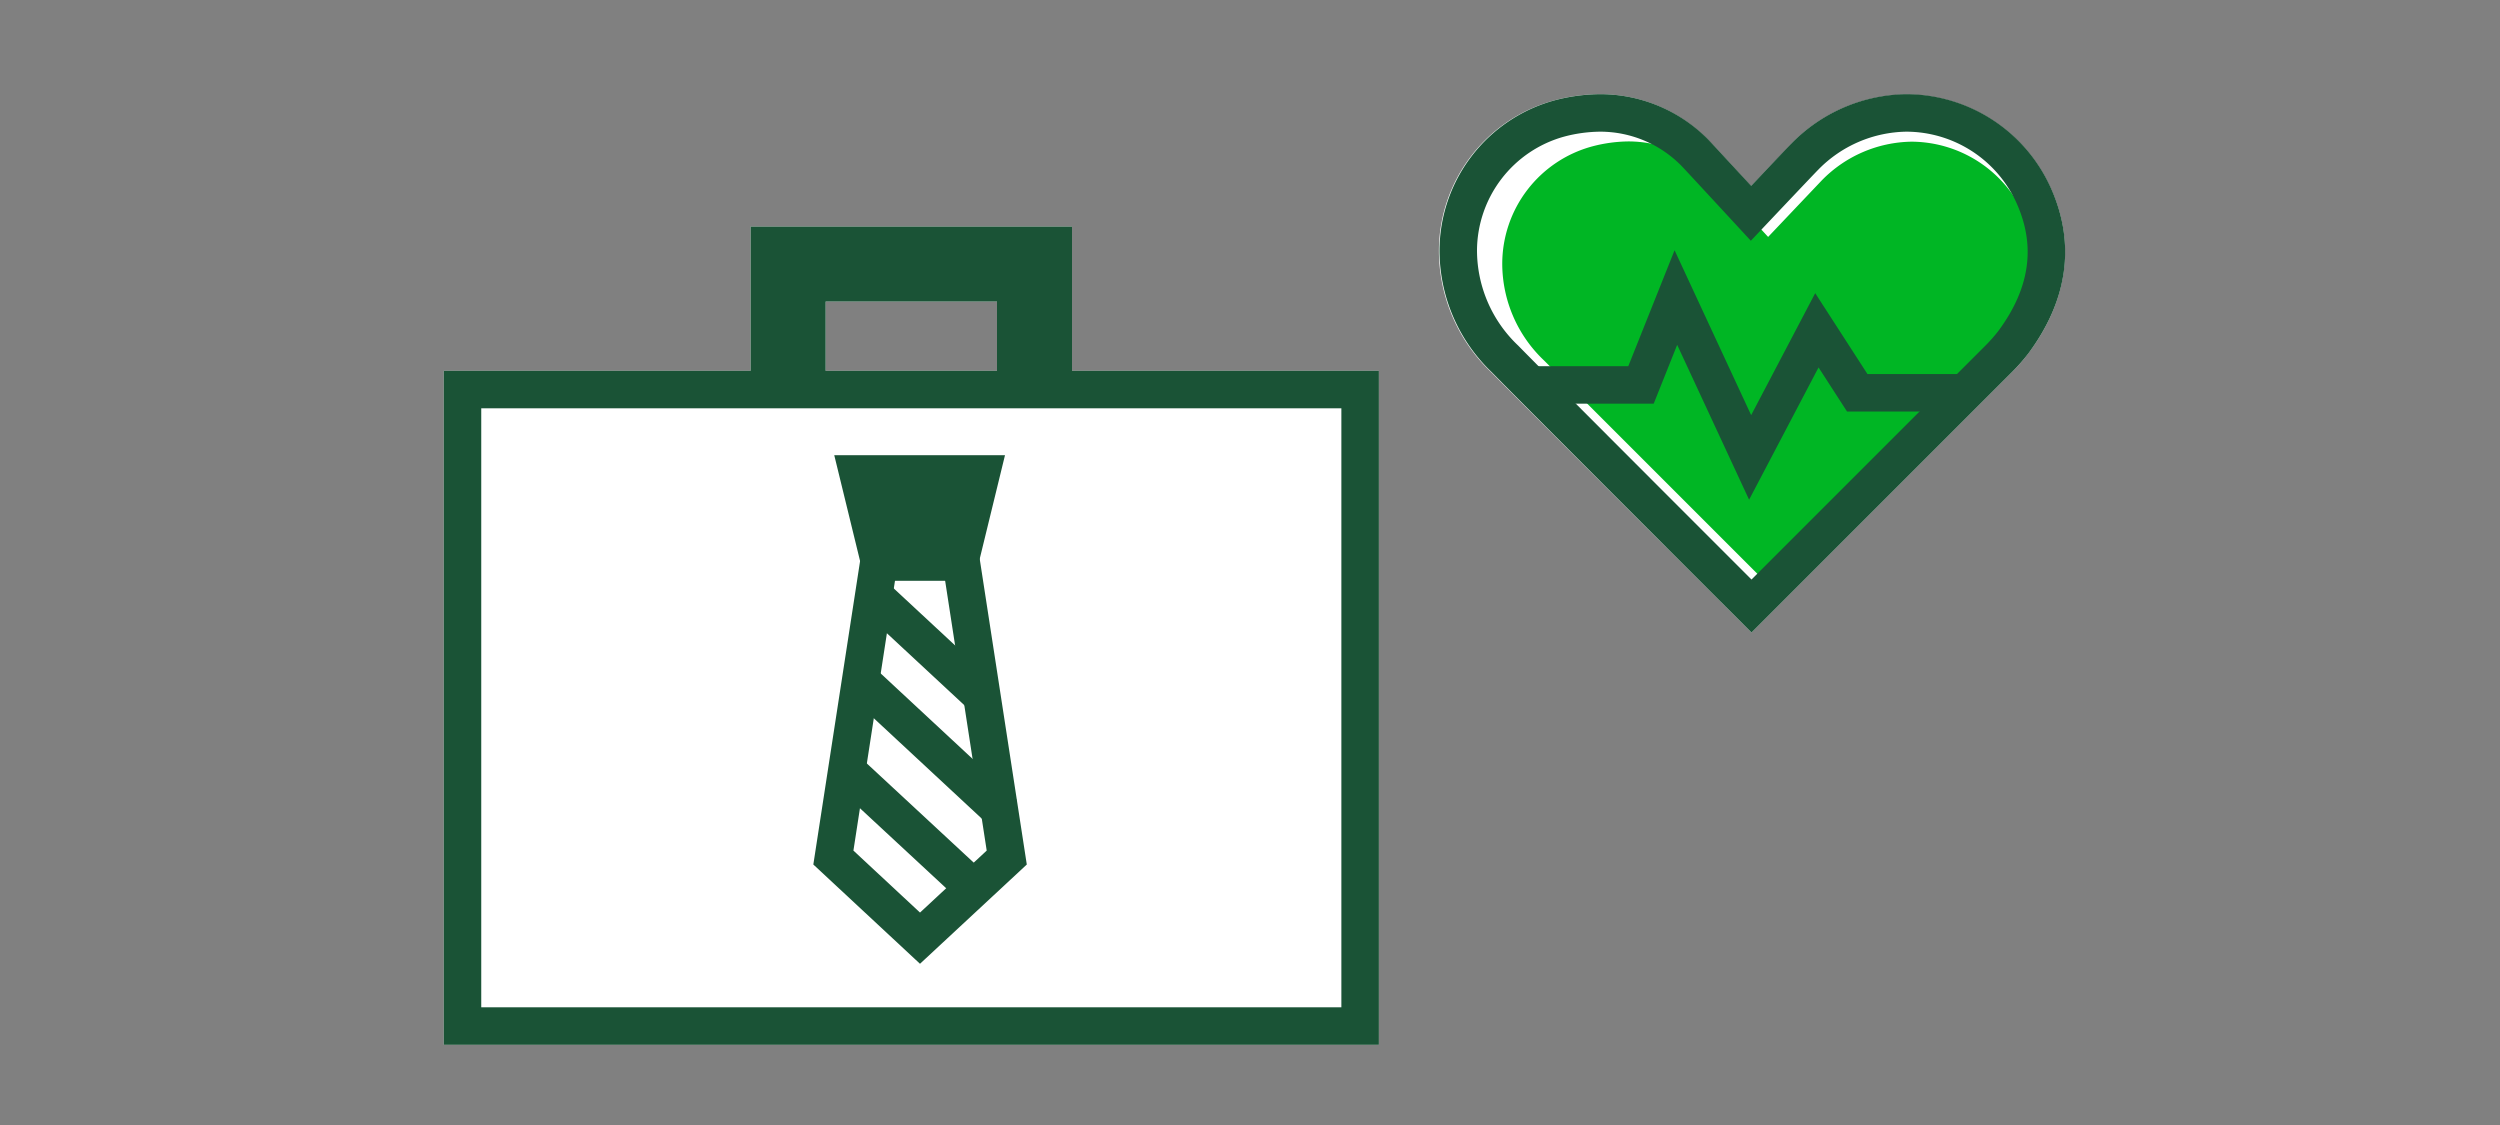
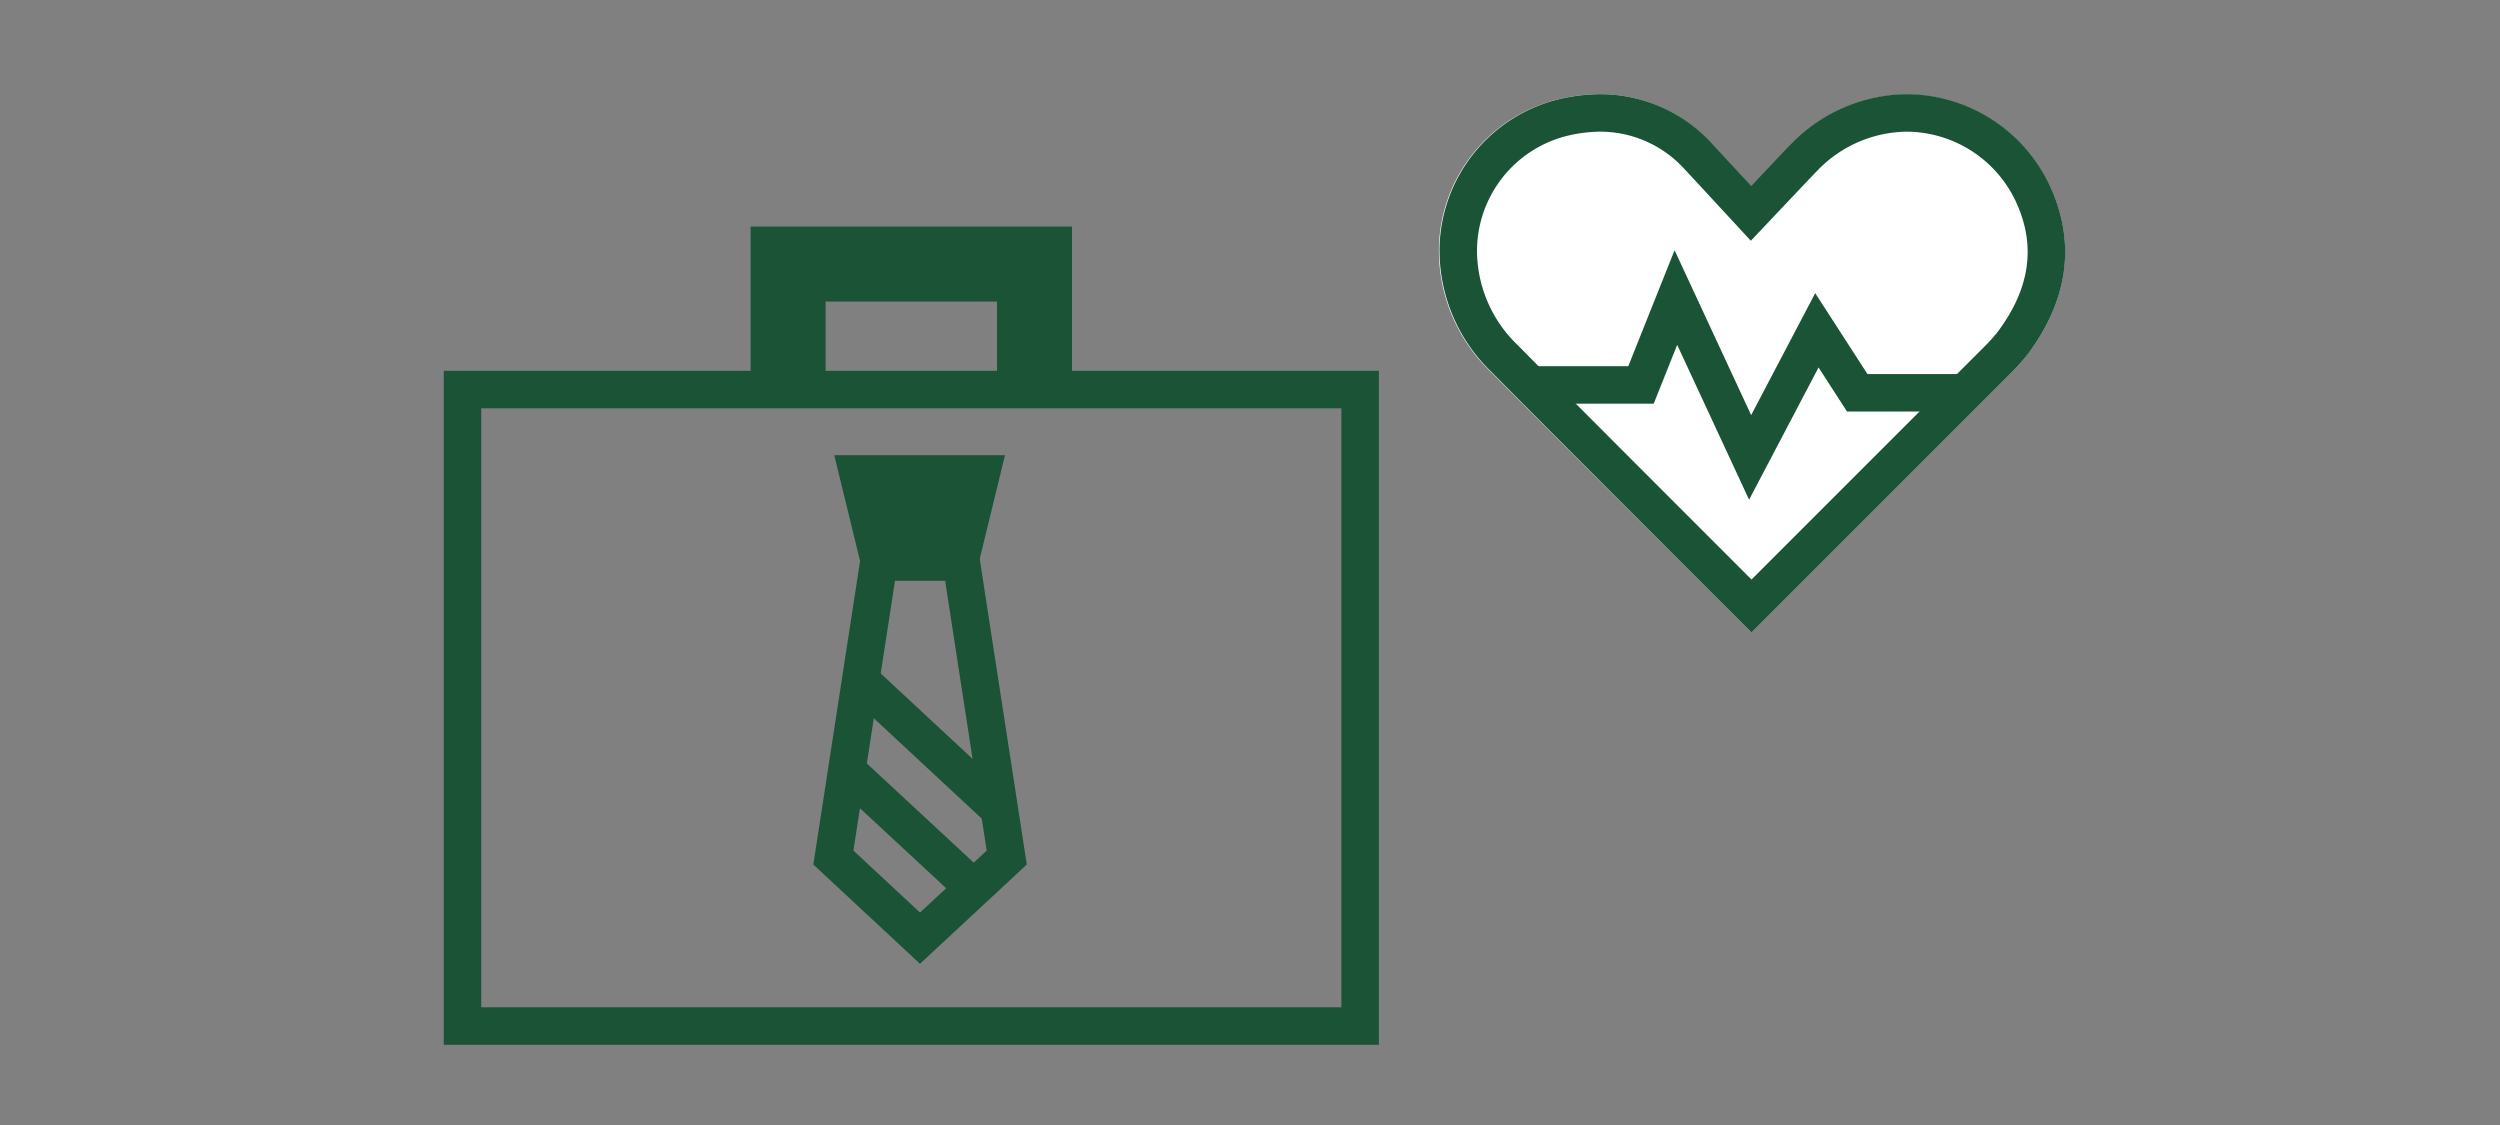
<svg xmlns="http://www.w3.org/2000/svg" width="200" height="90" viewBox="0 0 200 90">
  <rect x="0" y="0" width="200" height="90" fill="#808080" stroke="none" />
  <defs>
    <clipPath id="clip-Healthcare-lending_smp_200x90">
      <rect width="200" height="90" />
    </clipPath>
  </defs>
  <g id="Healthcare-lending_smp_200x90" clip-path="url(#clip-Healthcare-lending_smp_200x90)">
    <g id="FLT_ART_WORKS" data-name="FLT ART WORKS" transform="translate(1.66 0.034)">
-       <path id="Path_1722" data-name="Path 1722" d="M84.1,29.63V18.09H58.39V29.63H33.84V83.55h74.81V29.63ZM64.39,24.09H78.1v5.54H64.39Z" fill="#fff" />
      <path id="Path_1723" data-name="Path 1723" d="M160.61,28.23a13.721,13.721,0,0,1-1.32,1.51L138.46,50.57s-18.55-18.51-20.84-20.84A13.45,13.45,0,0,1,113.45,20a12.48,12.48,0,0,1,9.22-12,14.26,14.26,0,0,1,3.68-.5h0a12,12,0,0,1,8.7,3.74c.32.3,2.13,2.26,3.37,3.62,1.21-1.28,3-3.13,3.25-3.41a13,13,0,0,1,9.13-3.92h0A12.69,12.69,0,0,1,162.39,15C164.39,19.37,163.78,24,160.61,28.23Z" fill="#fff" />
      <rect id="Rectangle_661" data-name="Rectangle 661" width="71.81" height="50.92" transform="translate(35.34 31.13)" fill="none" stroke="#1a5336" stroke-miterlimit="10" stroke-width="3" />
      <path id="Path_1724" data-name="Path 1724" d="M61.39,29.99v-8.9H81.1v8.9" fill="none" stroke="#1a5336" stroke-miterlimit="10" stroke-width="6" />
-       <path id="Path_1725" data-name="Path 1725" d="M139.86,46.8l-18-18a10.68,10.68,0,0,1-3.34-7.73,9.74,9.74,0,0,1,7.19-9.39,11.7,11.7,0,0,1,2.94-.4h0a9.41,9.41,0,0,1,6.79,2.94c.31.31,4.35,4.7,4.35,4.7l4.29-4.52h0a10.24,10.24,0,0,1,7.19-3.1,9.94,9.94,0,0,1,9,5.85c1.59,3.5,1.1,7-1.45,10.45a13.146,13.146,0,0,1-1,1.2Z" fill="#00b624" />
      <path id="Path_1726" data-name="Path 1726" d="M150.84,9a11.56,11.56,0,0,0-8.1,3.48c-.4.4-4.32,4.55-4.32,4.55s-4-4.33-4.4-4.75A10.61,10.61,0,0,0,126.36,9h0a13,13,0,0,0-3.29.45A11,11,0,0,0,115,20a12,12,0,0,0,3.74,8.68C121,31,138.46,48.45,138.46,48.45l19.77-19.77a13.629,13.629,0,0,0,1.18-1.34c2.86-3.86,3.4-7.82,1.61-11.77A11.2,11.2,0,0,0,150.84,9Z" fill="none" stroke="#1a5336" stroke-miterlimit="10" stroke-width="3" />
      <path id="Path_1727" data-name="Path 1727" d="M155.62,31.39h-8.7l-3.23-5-5.34,10.17-5.94-12.79-2.79,6.99h-9.07" fill="none" stroke="#1a5336" stroke-miterlimit="10" stroke-width="3" />
      <path id="Path_1728" data-name="Path 1728" d="M66.99,37.88l1.72,7.05h6.4l1.72-7.05Z" fill="#1a5336" />
      <path id="Path_1729" data-name="Path 1729" d="M66.99,37.88l1.72,7.05h6.4l1.72-7.05Z" fill="none" stroke="#1a5336" stroke-miterlimit="10" stroke-width="3" />
      <path id="Path_1730" data-name="Path 1730" d="M78.88,68.57,75.03,43.58H68.86L65.01,68.57l6.93,6.45Z" fill="none" stroke="#1a5336" stroke-miterlimit="10" stroke-width="3" />
      <line id="Line_145" data-name="Line 145" x2="9.97" y2="9.25" transform="translate(66.2 61.71)" fill="#fff" />
      <line id="Line_146" data-name="Line 146" x2="9.97" y2="9.25" transform="translate(66.2 61.71)" fill="none" stroke="#1a5336" stroke-miterlimit="10" stroke-width="3" />
-       <line id="Line_147" data-name="Line 147" x2="11.64" y2="10.82" transform="translate(67.02 54.24)" fill="#fff" />
      <line id="Line_148" data-name="Line 148" x2="11.64" y2="10.82" transform="translate(67.02 54.24)" fill="none" stroke="#1a5336" stroke-miterlimit="10" stroke-width="3" />
      <line id="Line_149" data-name="Line 149" x2="8.74" y2="8.12" transform="translate(68.11 47.48)" fill="#fff" />
-       <line id="Line_150" data-name="Line 150" x2="8.74" y2="8.12" transform="translate(68.11 47.48)" fill="none" stroke="#1a5336" stroke-miterlimit="10" stroke-width="3" />
    </g>
  </g>
</svg>